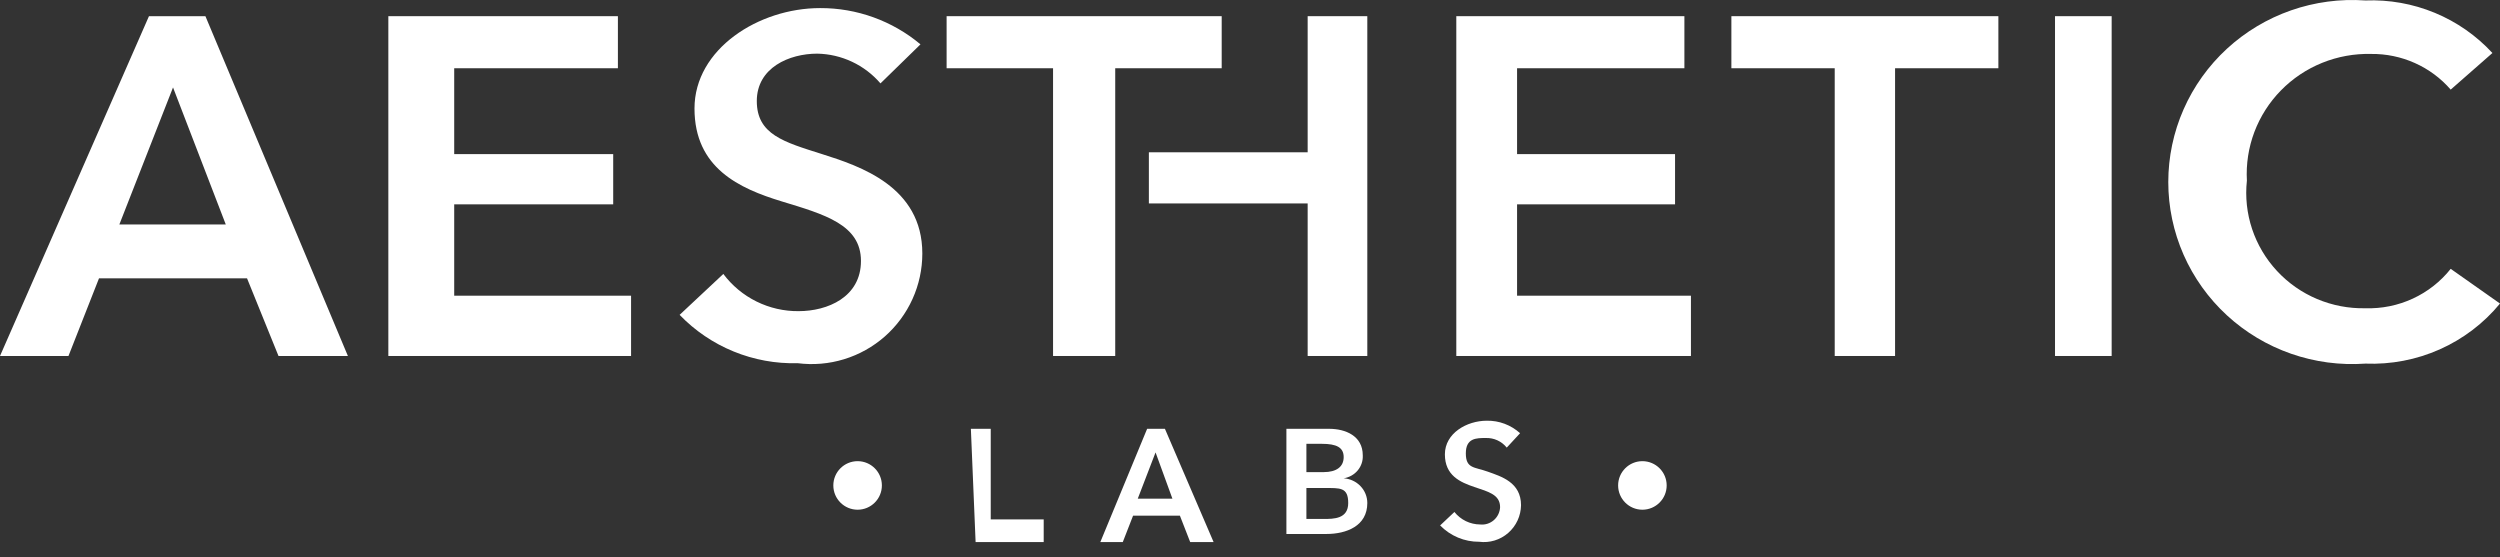
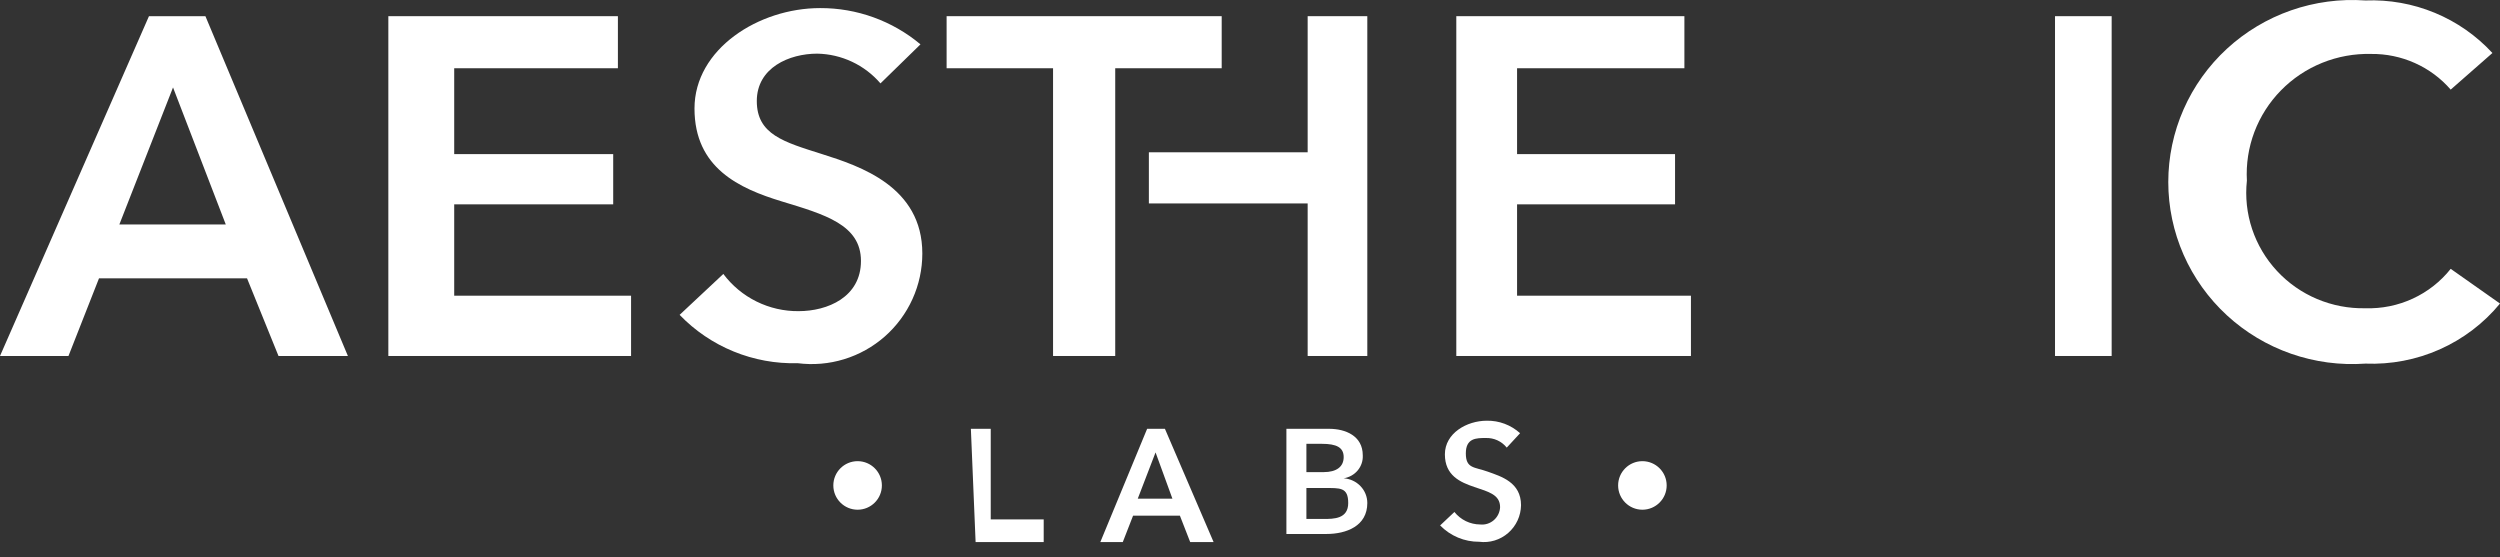
<svg xmlns="http://www.w3.org/2000/svg" fill="none" viewBox="0 0 157 35" height="35" width="157">
  <rect x="0" y="0" width="157" height="35" fill="#333333" stroke="none" />
  <path fill="white" d="M9.355 1.016H12.9L21.848 22.356H17.49L15.514 17.48H6.217L4.3 22.356H0L9.355 1.016ZM14.178 14.095L10.866 5.491L7.496 14.095H14.178Z" />
  <path fill="white" d="M24.388 1.016H38.804V4.286H28.524V9.678H38.509V12.833H28.524V18.57H39.631V22.356H24.388V1.016Z" />
  <path fill="white" d="M55.294 5.237C54.801 4.664 54.193 4.201 53.508 3.879C52.824 3.557 52.079 3.383 51.323 3.369C49.571 3.369 47.527 4.244 47.527 6.346C47.527 8.448 49.221 8.915 51.615 9.674C54.01 10.432 57.922 11.717 57.922 15.92C57.922 16.906 57.712 17.881 57.305 18.779C56.899 19.677 56.306 20.479 55.566 21.131C54.825 21.782 53.955 22.269 53.012 22.558C52.069 22.848 51.075 22.933 50.097 22.809C48.717 22.846 47.345 22.595 46.068 22.072C44.791 21.549 43.637 20.767 42.68 19.773L45.425 17.204C45.974 17.937 46.689 18.531 47.511 18.936C48.333 19.342 49.239 19.549 50.155 19.54C51.965 19.54 54.068 18.664 54.068 16.387C54.068 14.11 51.79 13.468 49.104 12.651C46.417 11.834 43.614 10.549 43.614 6.813C43.614 3.077 47.644 0.508 51.498 0.508C53.804 0.498 56.038 1.305 57.806 2.785L55.294 5.237Z" />
  <path fill="white" d="M66.132 4.286H59.447V1.016H76.722V4.286H70.036V22.356H66.132V4.286Z" />
  <path fill="white" d="M72.149 9.564H82.121V1.016H85.867V22.356H82.121V12.776H72.149V9.564Z" />
  <path fill="white" d="M91.456 1.016H105.78V4.286H95.272V9.678H105.193V12.833H95.272V18.57H106.191V22.356H91.456V1.016Z" />
-   <path fill="white" d="M115.22 4.286H108.731V1.016H125.498V4.286H119.01V22.356H115.22V4.286Z" />
  <path fill="white" d="M129.055 1.016H132.612V22.356H129.055V1.016Z" />
  <path fill="white" d="M153.904 5.628C153.287 4.915 152.519 4.346 151.655 3.959C150.791 3.572 149.852 3.377 148.903 3.388C147.852 3.362 146.806 3.552 145.832 3.946C144.858 4.34 143.977 4.929 143.245 5.676C142.512 6.423 141.944 7.313 141.575 8.288C141.207 9.264 141.047 10.304 141.105 11.344C140.994 12.368 141.106 13.403 141.432 14.382C141.758 15.36 142.291 16.258 142.995 17.016C143.699 17.775 144.558 18.376 145.515 18.779C146.473 19.183 147.506 19.38 148.546 19.358C149.573 19.39 150.593 19.183 151.524 18.753C152.454 18.323 153.27 17.683 153.904 16.883L157 19.063C155.984 20.299 154.691 21.283 153.223 21.938C151.756 22.592 150.154 22.899 148.546 22.835C146.964 22.947 145.375 22.736 143.879 22.214C142.382 21.692 141.011 20.871 139.849 19.801C138.688 18.731 137.762 17.436 137.128 15.996C136.495 14.556 136.168 13.002 136.168 11.432C136.168 9.862 136.495 8.308 137.128 6.868C137.762 5.428 138.688 4.133 139.849 3.063C141.011 1.994 142.382 1.172 143.879 0.65C145.375 0.128 146.964 -0.083 148.546 0.029C150.039 -0.03 151.526 0.235 152.904 0.805C154.282 1.375 155.518 2.237 156.524 3.329L153.904 5.628Z" />
  <path fill="white" d="M60.971 26.929H62.218V32.619H65.544V34.042H61.268L60.971 26.929Z" />
  <path fill="white" d="M72.04 26.929H73.157L76.214 34.042H74.744L74.097 32.382H71.158L70.511 34.042H69.1L72.04 26.929ZM73.627 31.315L72.569 28.411L71.452 31.315H73.627Z" />
  <path fill="white" d="M80.786 26.929H83.469C84.497 26.929 85.582 27.373 85.582 28.594C85.6 28.936 85.488 29.273 85.267 29.539C85.046 29.805 84.731 29.983 84.383 30.037C84.787 30.065 85.165 30.241 85.44 30.53C85.716 30.818 85.868 31.198 85.867 31.591C85.867 33.034 84.554 33.534 83.298 33.534H80.786V26.929ZM82.042 29.649H83.127C83.926 29.649 84.383 29.316 84.383 28.705C84.383 28.094 83.926 27.872 83.013 27.872H82.042V29.649ZM82.042 32.59H83.127C83.755 32.59 84.668 32.59 84.668 31.591C84.668 30.592 84.155 30.648 83.184 30.648H82.042V32.59Z" />
  <path fill="white" d="M94.624 28.11C94.467 27.914 94.266 27.757 94.037 27.652C93.809 27.547 93.56 27.498 93.309 27.507C92.712 27.507 92.054 27.507 92.054 28.472C92.054 29.438 92.592 29.317 93.429 29.619C94.266 29.92 95.521 30.282 95.521 31.73C95.515 32.061 95.441 32.387 95.302 32.687C95.162 32.987 94.962 33.254 94.714 33.47C94.466 33.686 94.175 33.847 93.861 33.943C93.547 34.038 93.216 34.065 92.891 34.023C92.435 34.026 91.984 33.937 91.563 33.761C91.142 33.584 90.76 33.325 90.44 32.997L91.337 32.152C91.531 32.396 91.777 32.592 92.056 32.728C92.335 32.863 92.641 32.935 92.951 32.937C93.105 32.953 93.26 32.938 93.408 32.892C93.556 32.845 93.693 32.769 93.811 32.667C93.928 32.566 94.024 32.441 94.092 32.3C94.16 32.16 94.199 32.007 94.206 31.851C94.206 31.067 93.489 30.886 92.592 30.584C91.695 30.282 90.739 29.86 90.739 28.533C90.739 27.206 92.114 26.421 93.369 26.421C94.14 26.406 94.887 26.687 95.461 27.206L94.624 28.11Z" />
  <path fill="white" d="M53.858 32.01C54.699 32.01 55.382 31.327 55.382 30.485C55.382 29.644 54.699 28.961 53.858 28.961C53.016 28.961 52.333 29.644 52.333 30.485C52.333 31.327 53.016 32.01 53.858 32.01Z" />
  <path fill="white" d="M103.142 32.01C103.984 32.01 104.667 31.327 104.667 30.485C104.667 29.644 103.984 28.961 103.142 28.961C102.301 28.961 101.618 29.644 101.618 30.485C101.618 31.327 102.301 32.01 103.142 32.01Z" />
</svg>